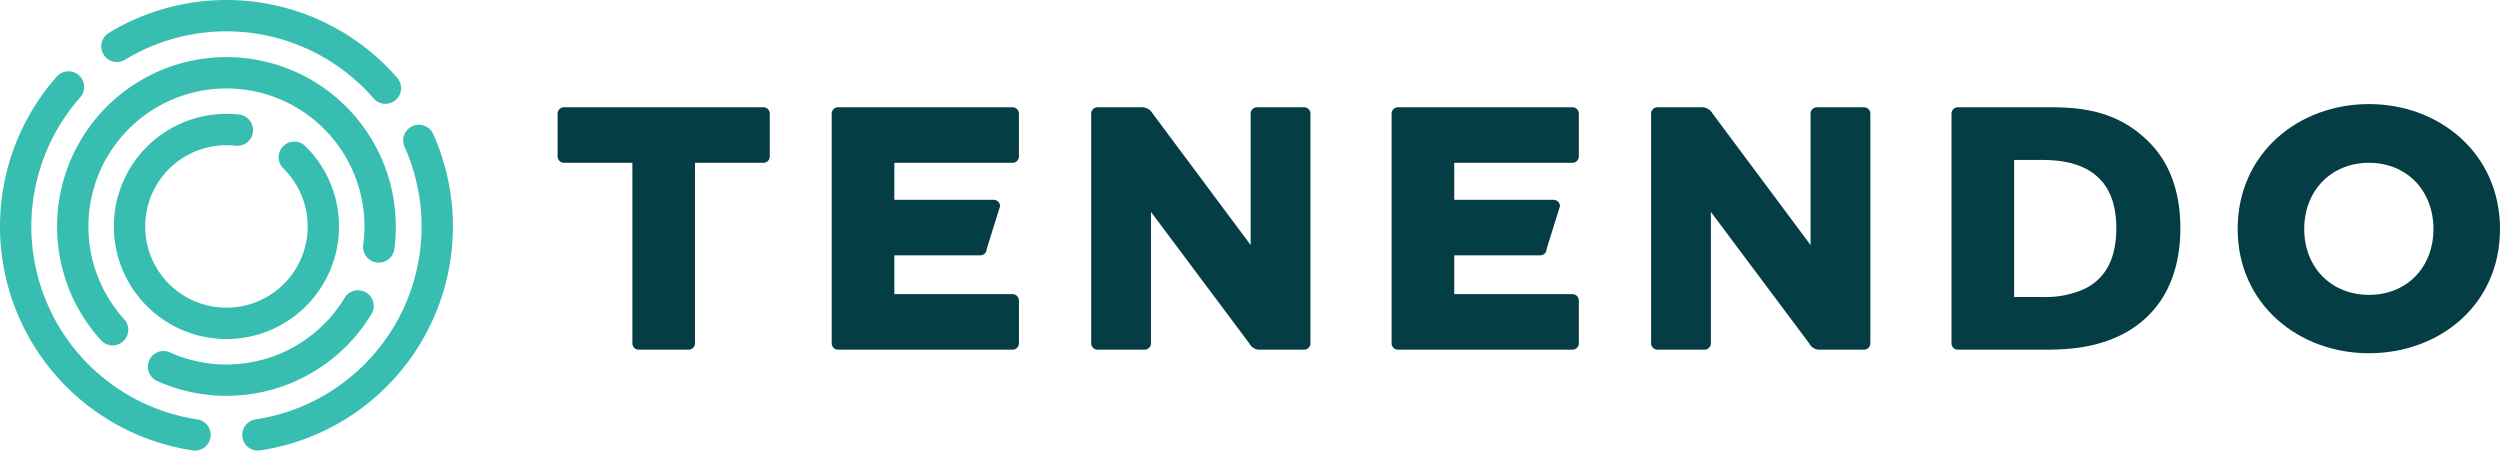
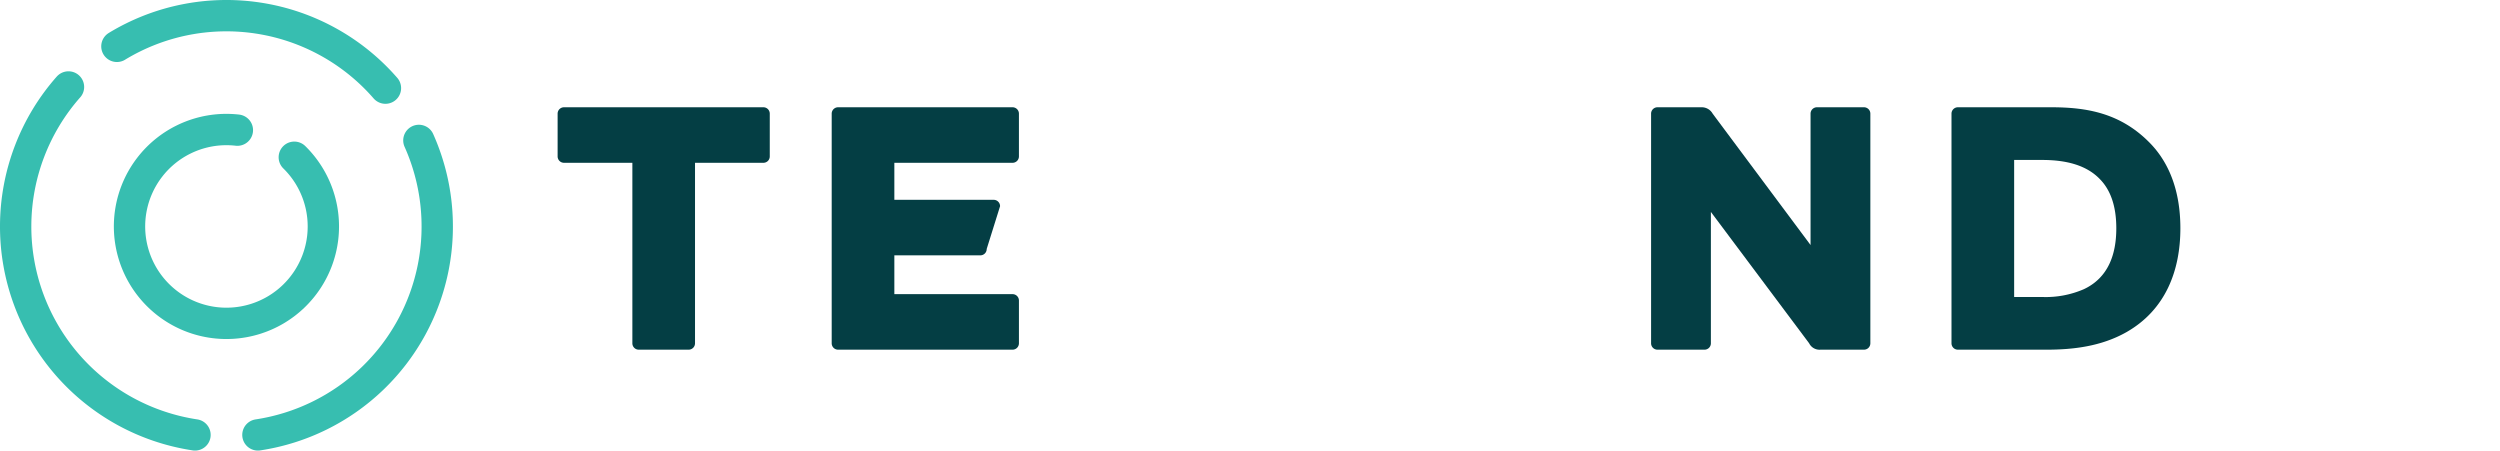
<svg xmlns="http://www.w3.org/2000/svg" id="Layer_1" data-name="Layer 1" viewBox="0 0 538.944 97.132">
  <defs>
    <style>.cls-1{isolation:isolate;}.cls-2{fill:#043e44;}.cls-3{fill:none;stroke:#37beb0;stroke-linecap:round;stroke-miterlimit:10;stroke-width:6.755px;}</style>
  </defs>
  <g class="cls-1">
    <path class="cls-2" d="M164.564,23.125a1.375,1.375,0,0,1,1.381,1.381v9.209a1.375,1.375,0,0,1-1.381,1.381H149.83V74.002a1.376,1.376,0,0,1-1.381,1.381H137.706a1.376,1.376,0,0,1-1.382-1.381V35.095H121.591a1.375,1.375,0,0,1-1.381-1.381V24.506a1.375,1.375,0,0,1,1.381-1.381Z" />
    <path class="cls-2" d="M218.277,23.125a1.376,1.376,0,0,1,1.381,1.381v9.209a1.375,1.375,0,0,1-1.381,1.381H192.801v7.98H214.21a1.375,1.375,0,0,1,1.381,1.382l-2.88,9.208a1.375,1.375,0,0,1-1.381,1.382H192.801v8.364h25.477a1.375,1.375,0,0,1,1.381,1.381v9.209a1.376,1.376,0,0,1-1.381,1.381H180.676a1.376,1.376,0,0,1-1.381-1.381V24.506a1.376,1.376,0,0,1,1.381-1.381Z" />
-     <path class="cls-2" d="M269.612,24.506a1.376,1.376,0,0,1,1.381-1.381h10.13a1.376,1.376,0,0,1,1.381,1.381V74.002a1.376,1.376,0,0,1-1.381,1.381h-9.362a2.498,2.498,0,0,1-2.455-1.381l-21.18-28.316V74.002a1.375,1.375,0,0,1-1.381,1.381h-10.13a1.376,1.376,0,0,1-1.381-1.381V24.506a1.376,1.376,0,0,1,1.381-1.381h9.439a2.701,2.701,0,0,1,2.455,1.381L269.612,52.822Z" />
-     <path class="cls-2" d="M338.98,23.125a1.376,1.376,0,0,1,1.381,1.381v9.209a1.375,1.375,0,0,1-1.381,1.381H313.503v7.98h21.409a1.375,1.375,0,0,1,1.381,1.382l-2.88,9.208a1.375,1.375,0,0,1-1.381,1.382H313.503v8.364H338.98a1.375,1.375,0,0,1,1.381,1.381v9.209a1.376,1.376,0,0,1-1.381,1.381H301.378a1.376,1.376,0,0,1-1.381-1.381V24.506a1.376,1.376,0,0,1,1.381-1.381Z" />
    <path class="cls-2" d="M390.315,24.506a1.376,1.376,0,0,1,1.381-1.381h10.13a1.375,1.375,0,0,1,1.381,1.381V74.002a1.375,1.375,0,0,1-1.381,1.381h-9.362a2.497,2.497,0,0,1-2.455-1.381l-21.18-28.316V74.002a1.376,1.376,0,0,1-1.381,1.381h-10.13a1.376,1.376,0,0,1-1.381-1.381V24.506a1.376,1.376,0,0,1,1.381-1.381h9.44a2.701,2.701,0,0,1,2.455,1.381L390.315,52.822Z" />
    <path class="cls-2" d="M458.377,71.623c-5.448,3.069-11.511,3.76-17.19,3.76H422.08a1.376,1.376,0,0,1-1.381-1.381V24.506a1.376,1.376,0,0,1,1.381-1.381h20.105c7.674,0,15.04,1.228,21.409,7.828,3.837,3.99,6.446,9.899,6.446,18.263C470.041,58.27,466.895,66.788,458.377,71.623Zm-24.172-7.598h6.061a20.627,20.627,0,0,0,8.979-1.688c5.218-2.456,6.983-7.443,6.983-13.122,0-4.911-1.305-8.364-3.607-10.667-2.84-2.916-7.137-4.066-12.355-4.066h-6.061Z" />
-     <path class="cls-2" d="M510.706,76.15c-15.194,0-28.316-10.59-28.316-26.781,0-16.345,13.122-26.934,28.316-26.934,15.117,0,28.238,10.59,28.238,26.934C538.944,65.791,525.823,76.15,510.706,76.15Zm0-41.055c-8.135,0-13.967,5.986-13.967,14.273s5.832,14.196,13.967,14.196,13.889-5.909,13.889-14.196S518.84,35.095,510.706,35.095Z" />
  </g>
-   <path class="cls-3" d="M81.655,53.236a33.134,33.134,0,1,0-65.973-4.417A33.016,33.016,0,0,0,24.271,71.078M35.254,79.051A33.138,33.138,0,0,0,77.189,65.95" />
  <path class="cls-3" d="M63.445,33.899a20.893,20.893,0,1,1-14.626-5.977,21.134,21.134,0,0,1,2.352.135" />
  <path class="cls-3" d="M55.602,93.754a45.44,45.44,0,0,0,34.7-63.482M14.763,18.749A45.431,45.431,0,0,0,42.036,93.754M83.091,18.999A45.433,45.433,0,0,0,25.202,9.991" />
</svg>